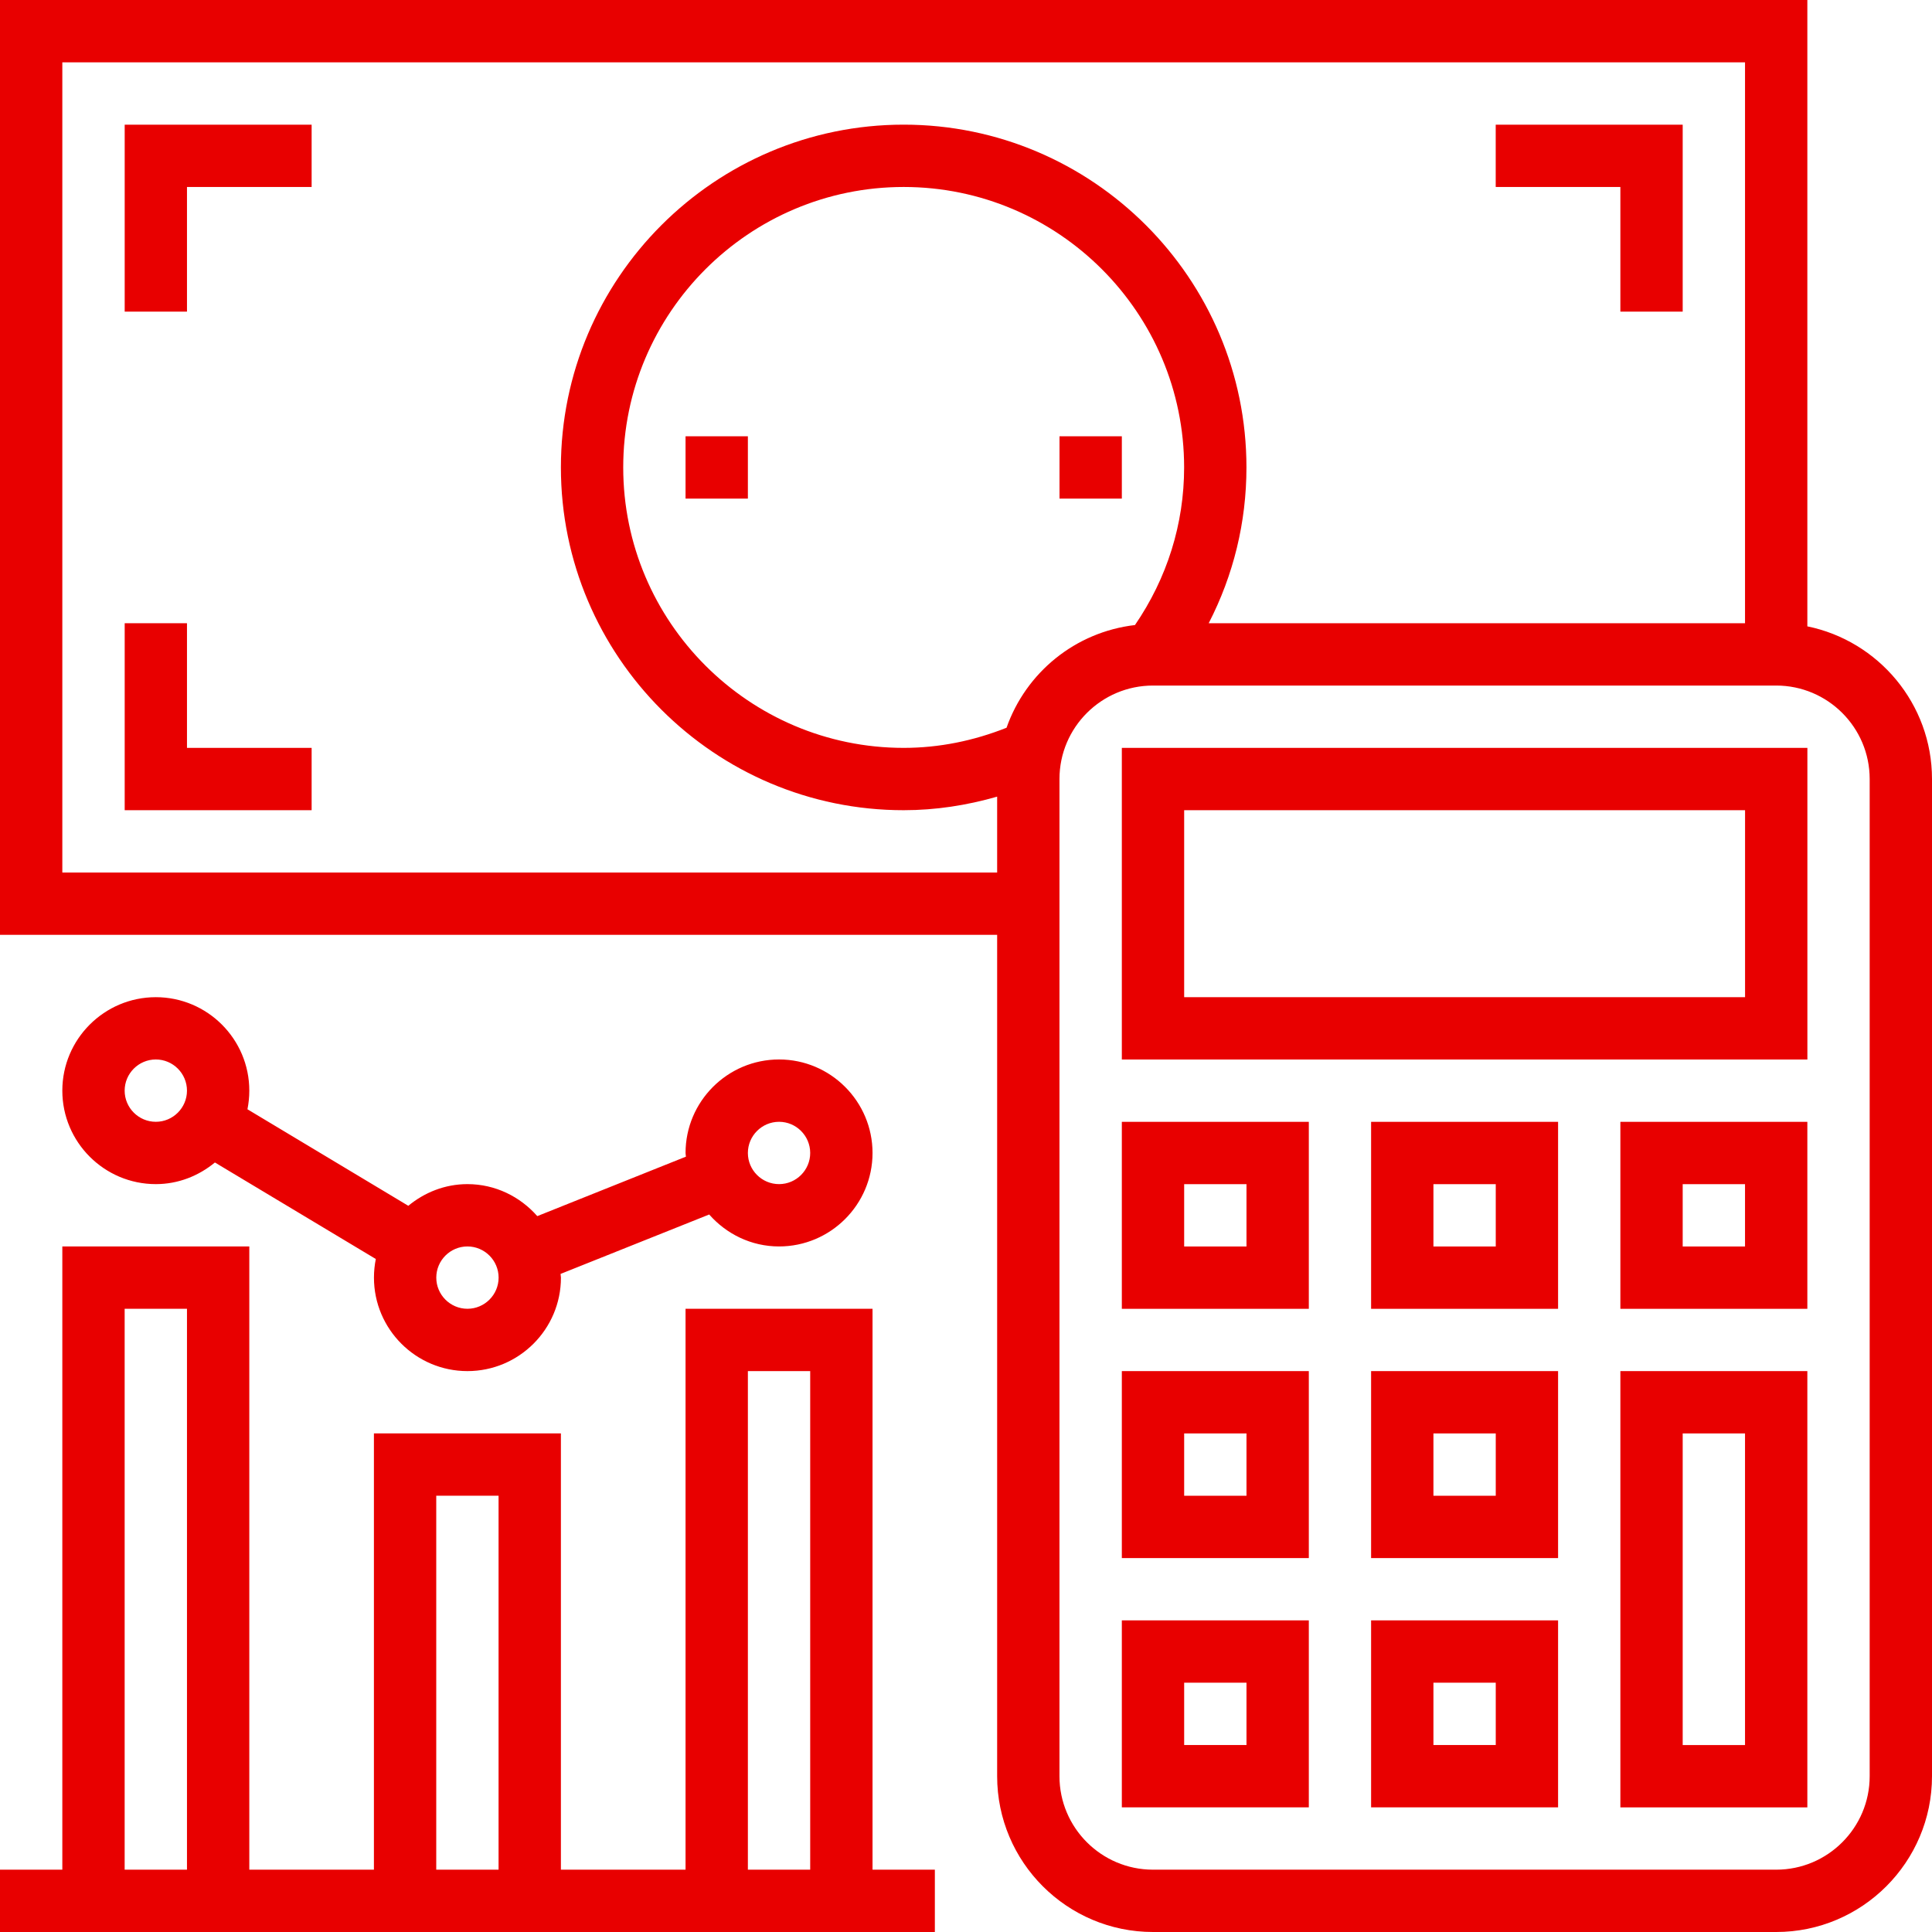
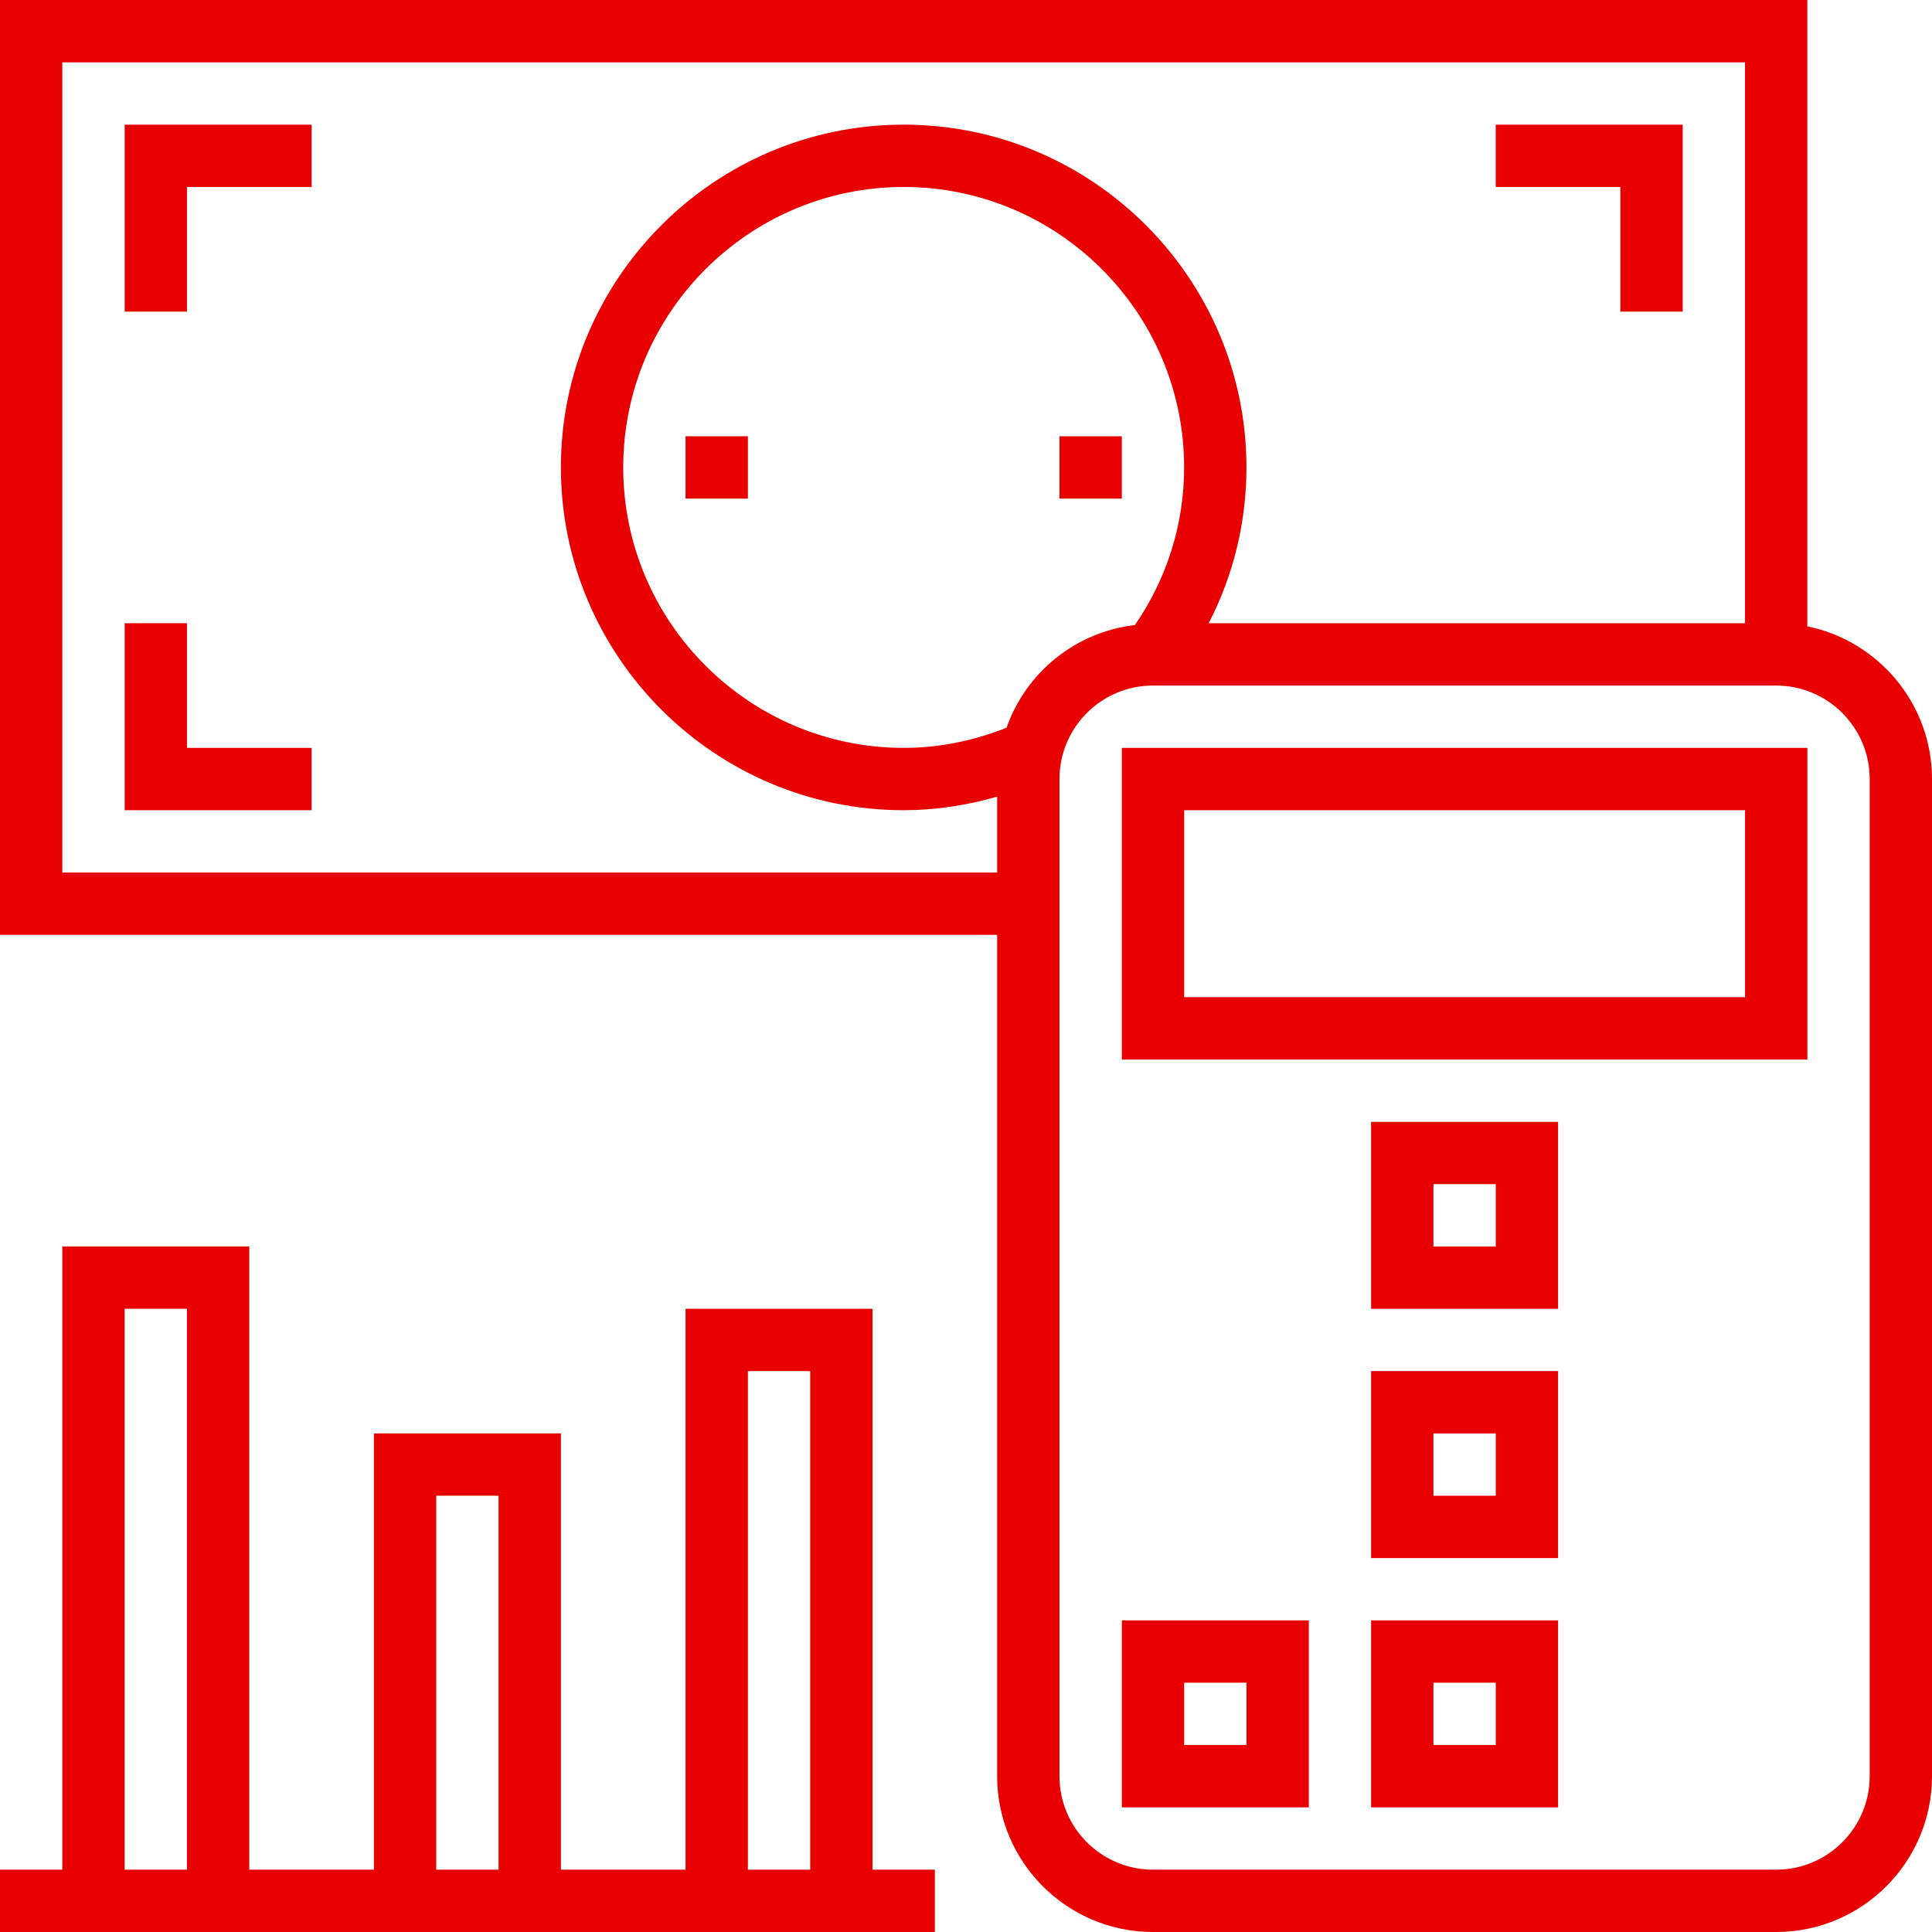
<svg xmlns="http://www.w3.org/2000/svg" width="50" height="50" viewBox="0 0 50 50" fill="none">
  <path d="M3.227 3.227V8.065H4.839V4.839H8.065V3.227H3.227Z" fill="#E80000" />
  <path d="M4.839 19.355V16.129H3.227V20.968H8.065V19.355H4.839Z" fill="#E80000" />
  <path d="M38.709 3.227V4.839H41.935V8.065H43.548V3.227H38.709Z" fill="#E80000" />
  <path d="M46.774 16.21V0H0V24.194H25.806V45.968C25.806 48.191 27.615 50 29.839 50H45.968C48.191 50 50 48.191 50 45.968V20.161C50 18.215 48.612 16.585 46.774 16.21ZM25.806 22.581H1.613V1.613H45.161V16.129H31.281C31.922 14.886 32.258 13.516 32.258 12.097C32.258 7.206 28.278 3.226 23.387 3.226C18.496 3.226 14.516 7.206 14.516 12.097C14.516 16.988 18.496 20.968 23.387 20.968C24.212 20.968 25.02 20.843 25.806 20.617V22.581ZM26.049 18.834C25.195 19.173 24.302 19.355 23.387 19.355C19.386 19.355 16.129 16.098 16.129 12.097C16.129 8.095 19.386 4.839 23.387 4.839C27.389 4.839 30.645 8.095 30.645 12.097C30.645 13.563 30.203 14.964 29.373 16.176C27.825 16.357 26.551 17.407 26.049 18.834ZM48.387 45.968C48.387 47.302 47.302 48.387 45.968 48.387H29.839C28.505 48.387 27.419 47.302 27.419 45.968V20.161C27.419 18.827 28.505 17.742 29.839 17.742H45.968C47.302 17.742 48.387 18.827 48.387 20.161V45.968Z" fill="#E80000" />
-   <path d="M41.935 35.484V46.775H46.774V35.484H41.935ZM45.161 45.162H43.548V37.097H45.161V45.162Z" fill="#E80000" />
  <path d="M35.484 41.935V46.774H40.323V41.935H35.484ZM38.71 45.161H37.097V43.548H38.71V45.161Z" fill="#E80000" />
  <path d="M29.033 41.935V46.774H33.872V41.935H29.033ZM32.259 45.161H30.646V43.548H32.259V45.161Z" fill="#E80000" />
  <path d="M35.484 35.484V40.323H40.323V35.484H35.484ZM38.71 38.71H37.097V37.097H38.71V38.71Z" fill="#E80000" />
-   <path d="M29.033 35.484V40.323H33.872V35.484H29.033ZM32.259 38.71H30.646V37.097H32.259V38.71Z" fill="#E80000" />
  <path d="M35.484 29.033V33.872H40.323V29.033H35.484ZM38.71 32.259H37.097V30.646H38.71V32.259Z" fill="#E80000" />
-   <path d="M41.935 29.033V33.872H46.774V29.033H41.935ZM45.161 32.259H43.548V30.646H45.161V32.259Z" fill="#E80000" />
-   <path d="M29.033 29.033V33.872H33.872V29.033H29.033ZM32.259 32.259H30.646V30.646H32.259V32.259Z" fill="#E80000" />
  <path d="M29.033 19.355V27.42H46.775V19.355H29.033ZM45.162 25.807H30.646V20.968H45.162V25.807Z" fill="#E80000" />
-   <path d="M20.162 27.419C18.828 27.419 17.742 28.505 17.742 29.839C17.742 29.871 17.75 29.902 17.752 29.934L13.905 31.473C13.462 30.97 12.82 30.645 12.097 30.645C11.514 30.645 10.985 30.861 10.567 31.206L6.404 28.708C6.435 28.552 6.452 28.391 6.452 28.226C6.452 26.892 5.367 25.807 4.033 25.807C2.699 25.807 1.613 26.892 1.613 28.226C1.613 29.56 2.699 30.645 4.033 30.645C4.616 30.645 5.145 30.429 5.562 30.085L9.726 32.583C9.695 32.739 9.678 32.899 9.678 33.065C9.678 34.399 10.763 35.484 12.097 35.484C13.431 35.484 14.517 34.399 14.517 33.065C14.517 33.032 14.508 33.002 14.507 32.969L18.354 31.431C18.797 31.934 19.439 32.258 20.162 32.258C21.495 32.258 22.581 31.173 22.581 29.839C22.581 28.505 21.495 27.419 20.162 27.419ZM4.033 29.032C3.588 29.032 3.226 28.67 3.226 28.226C3.226 27.782 3.588 27.419 4.033 27.419C4.477 27.419 4.839 27.782 4.839 28.226C4.839 28.67 4.477 29.032 4.033 29.032ZM12.097 33.871C11.653 33.871 11.291 33.509 11.291 33.065C11.291 32.62 11.653 32.258 12.097 32.258C12.541 32.258 12.904 32.62 12.904 33.065C12.904 33.509 12.541 33.871 12.097 33.871ZM20.162 30.645C19.717 30.645 19.355 30.283 19.355 29.839C19.355 29.395 19.717 29.032 20.162 29.032C20.606 29.032 20.968 29.395 20.968 29.839C20.968 30.283 20.606 30.645 20.162 30.645Z" fill="#E80000" />
  <path d="M22.581 48.387V33.871H17.742V48.387H14.516V37.096H9.677V48.387H6.452V32.258H1.613V48.387H0V50H24.194V48.387H22.581ZM4.839 48.387H3.226V33.871H4.839V48.387ZM12.903 48.387H11.29V38.709H12.903V48.387ZM20.968 48.387H19.355V35.484H20.968V48.387Z" fill="#E80000" />
  <path d="M29.033 11.291H27.42V12.904H29.033V11.291Z" fill="#E80000" />
  <path d="M19.355 11.291H17.742V12.904H19.355V11.291Z" fill="#E80000" />
</svg>